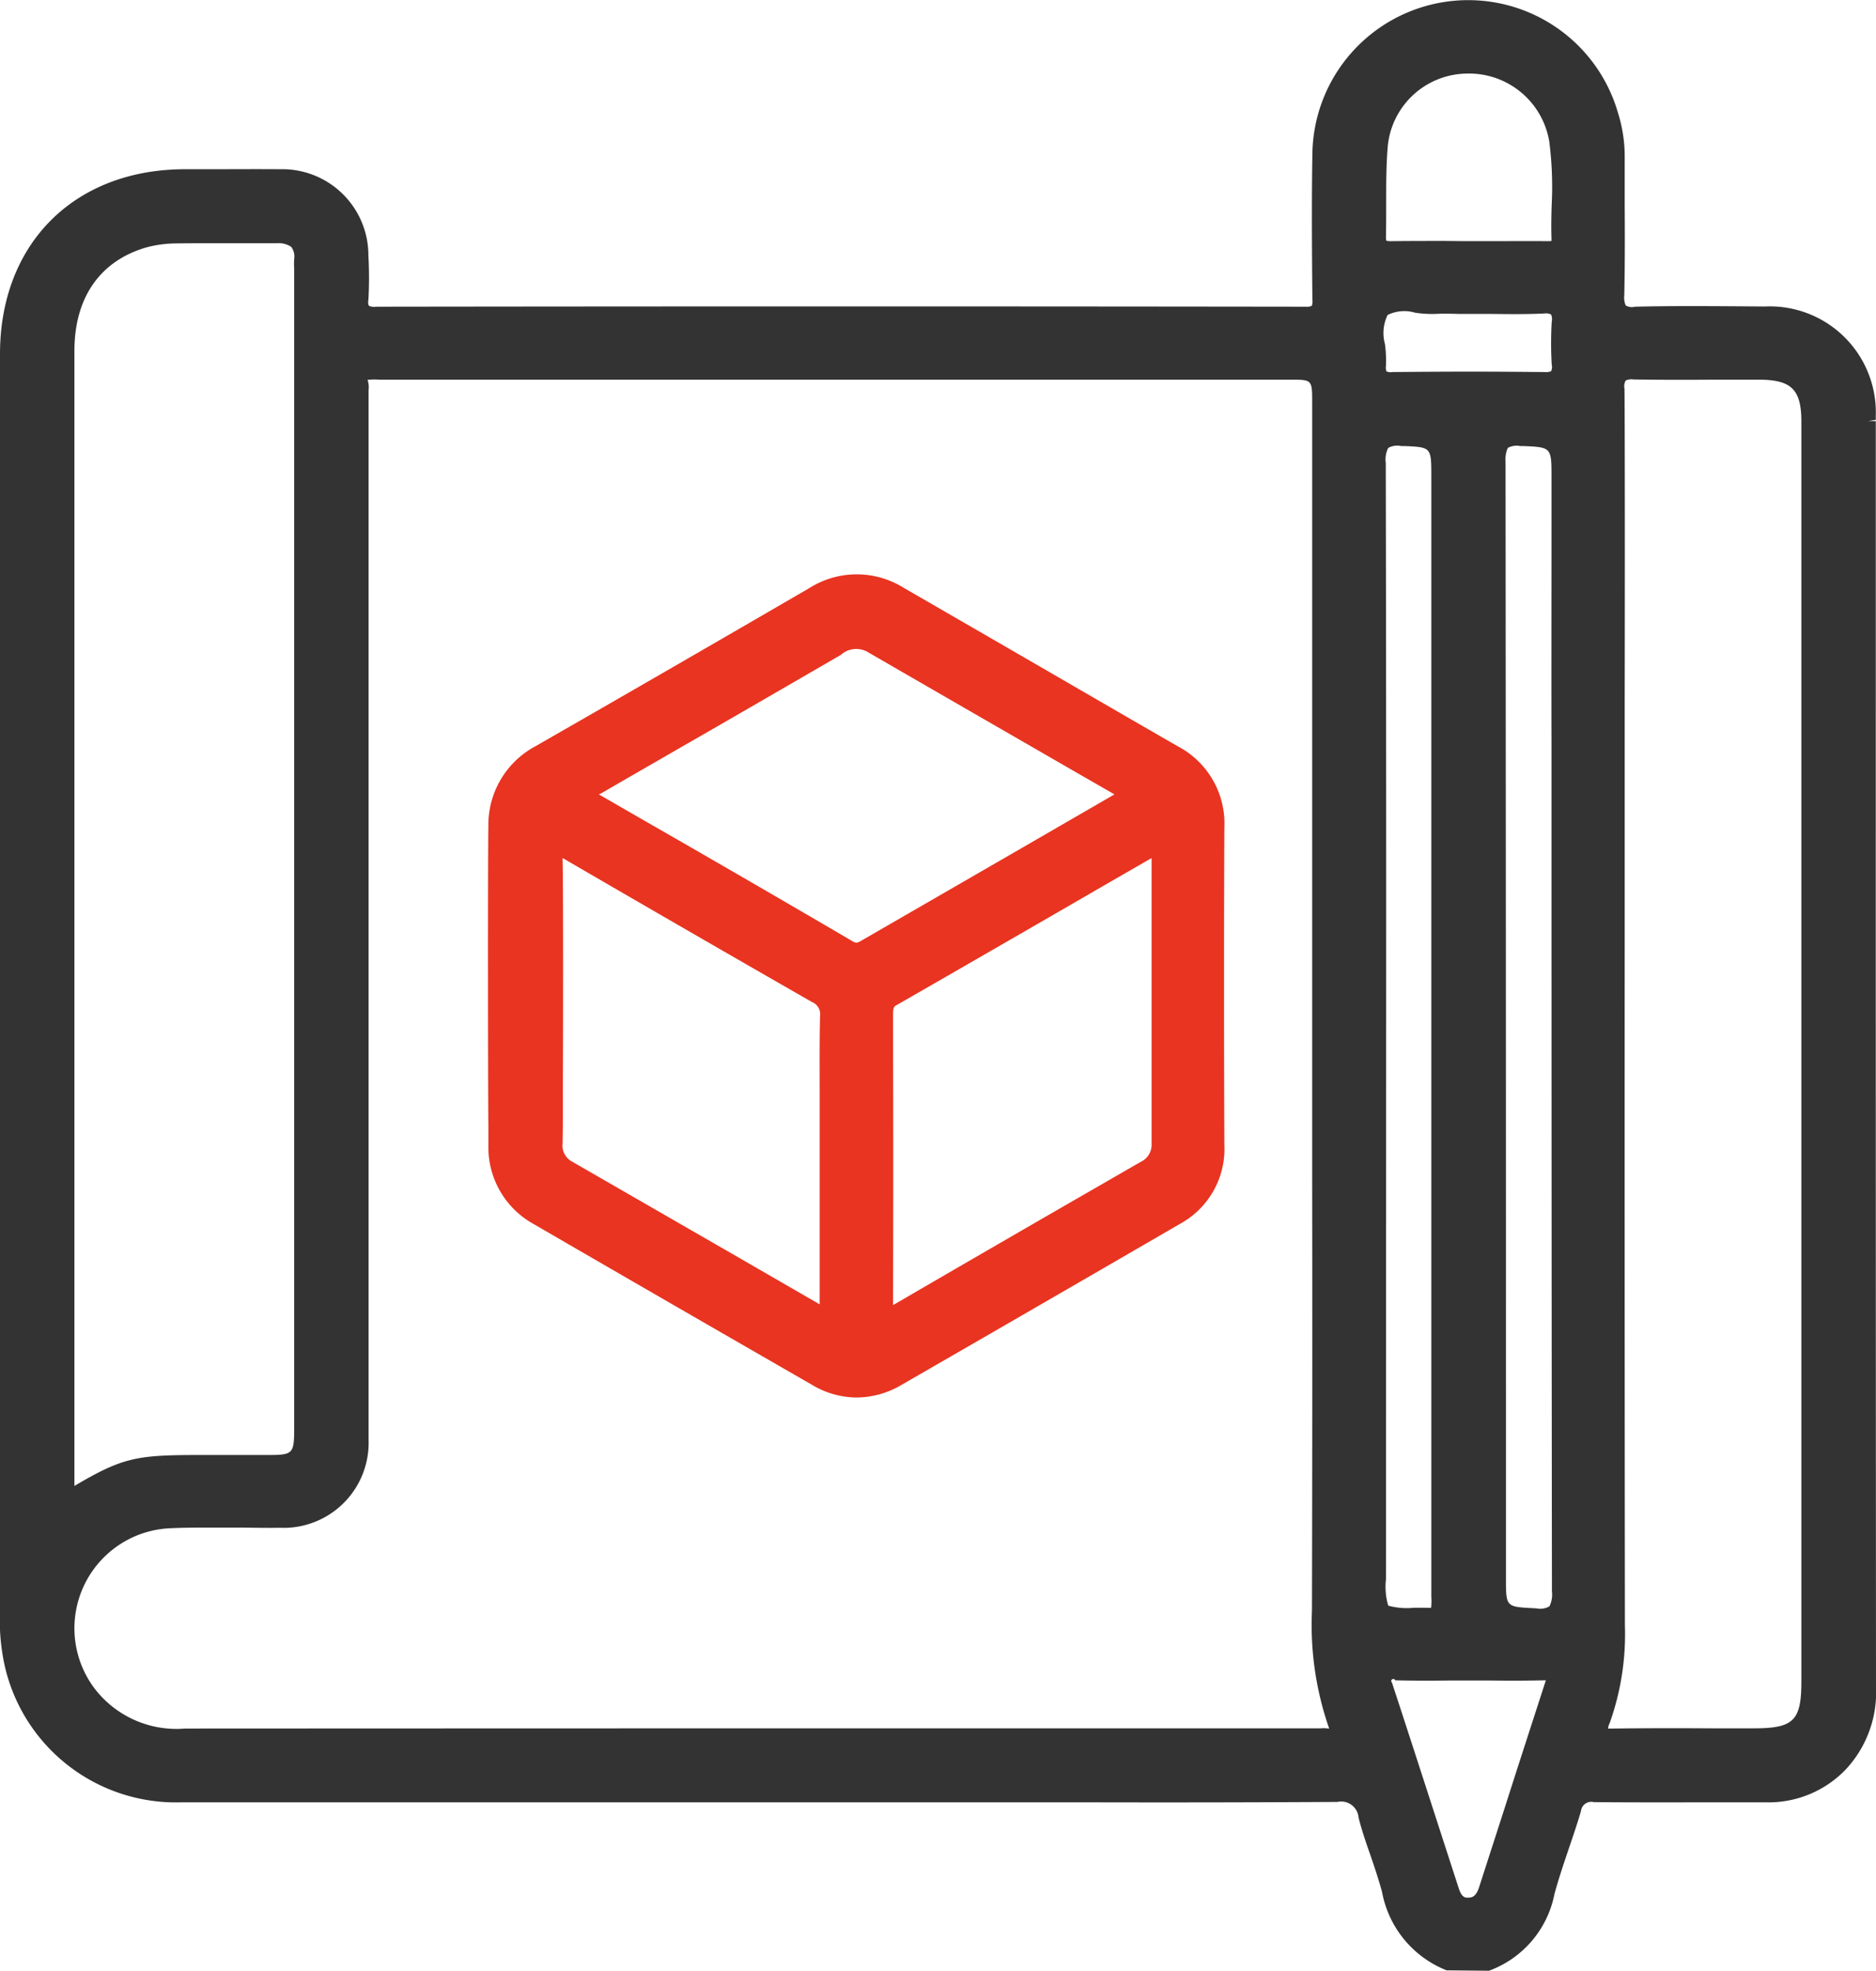
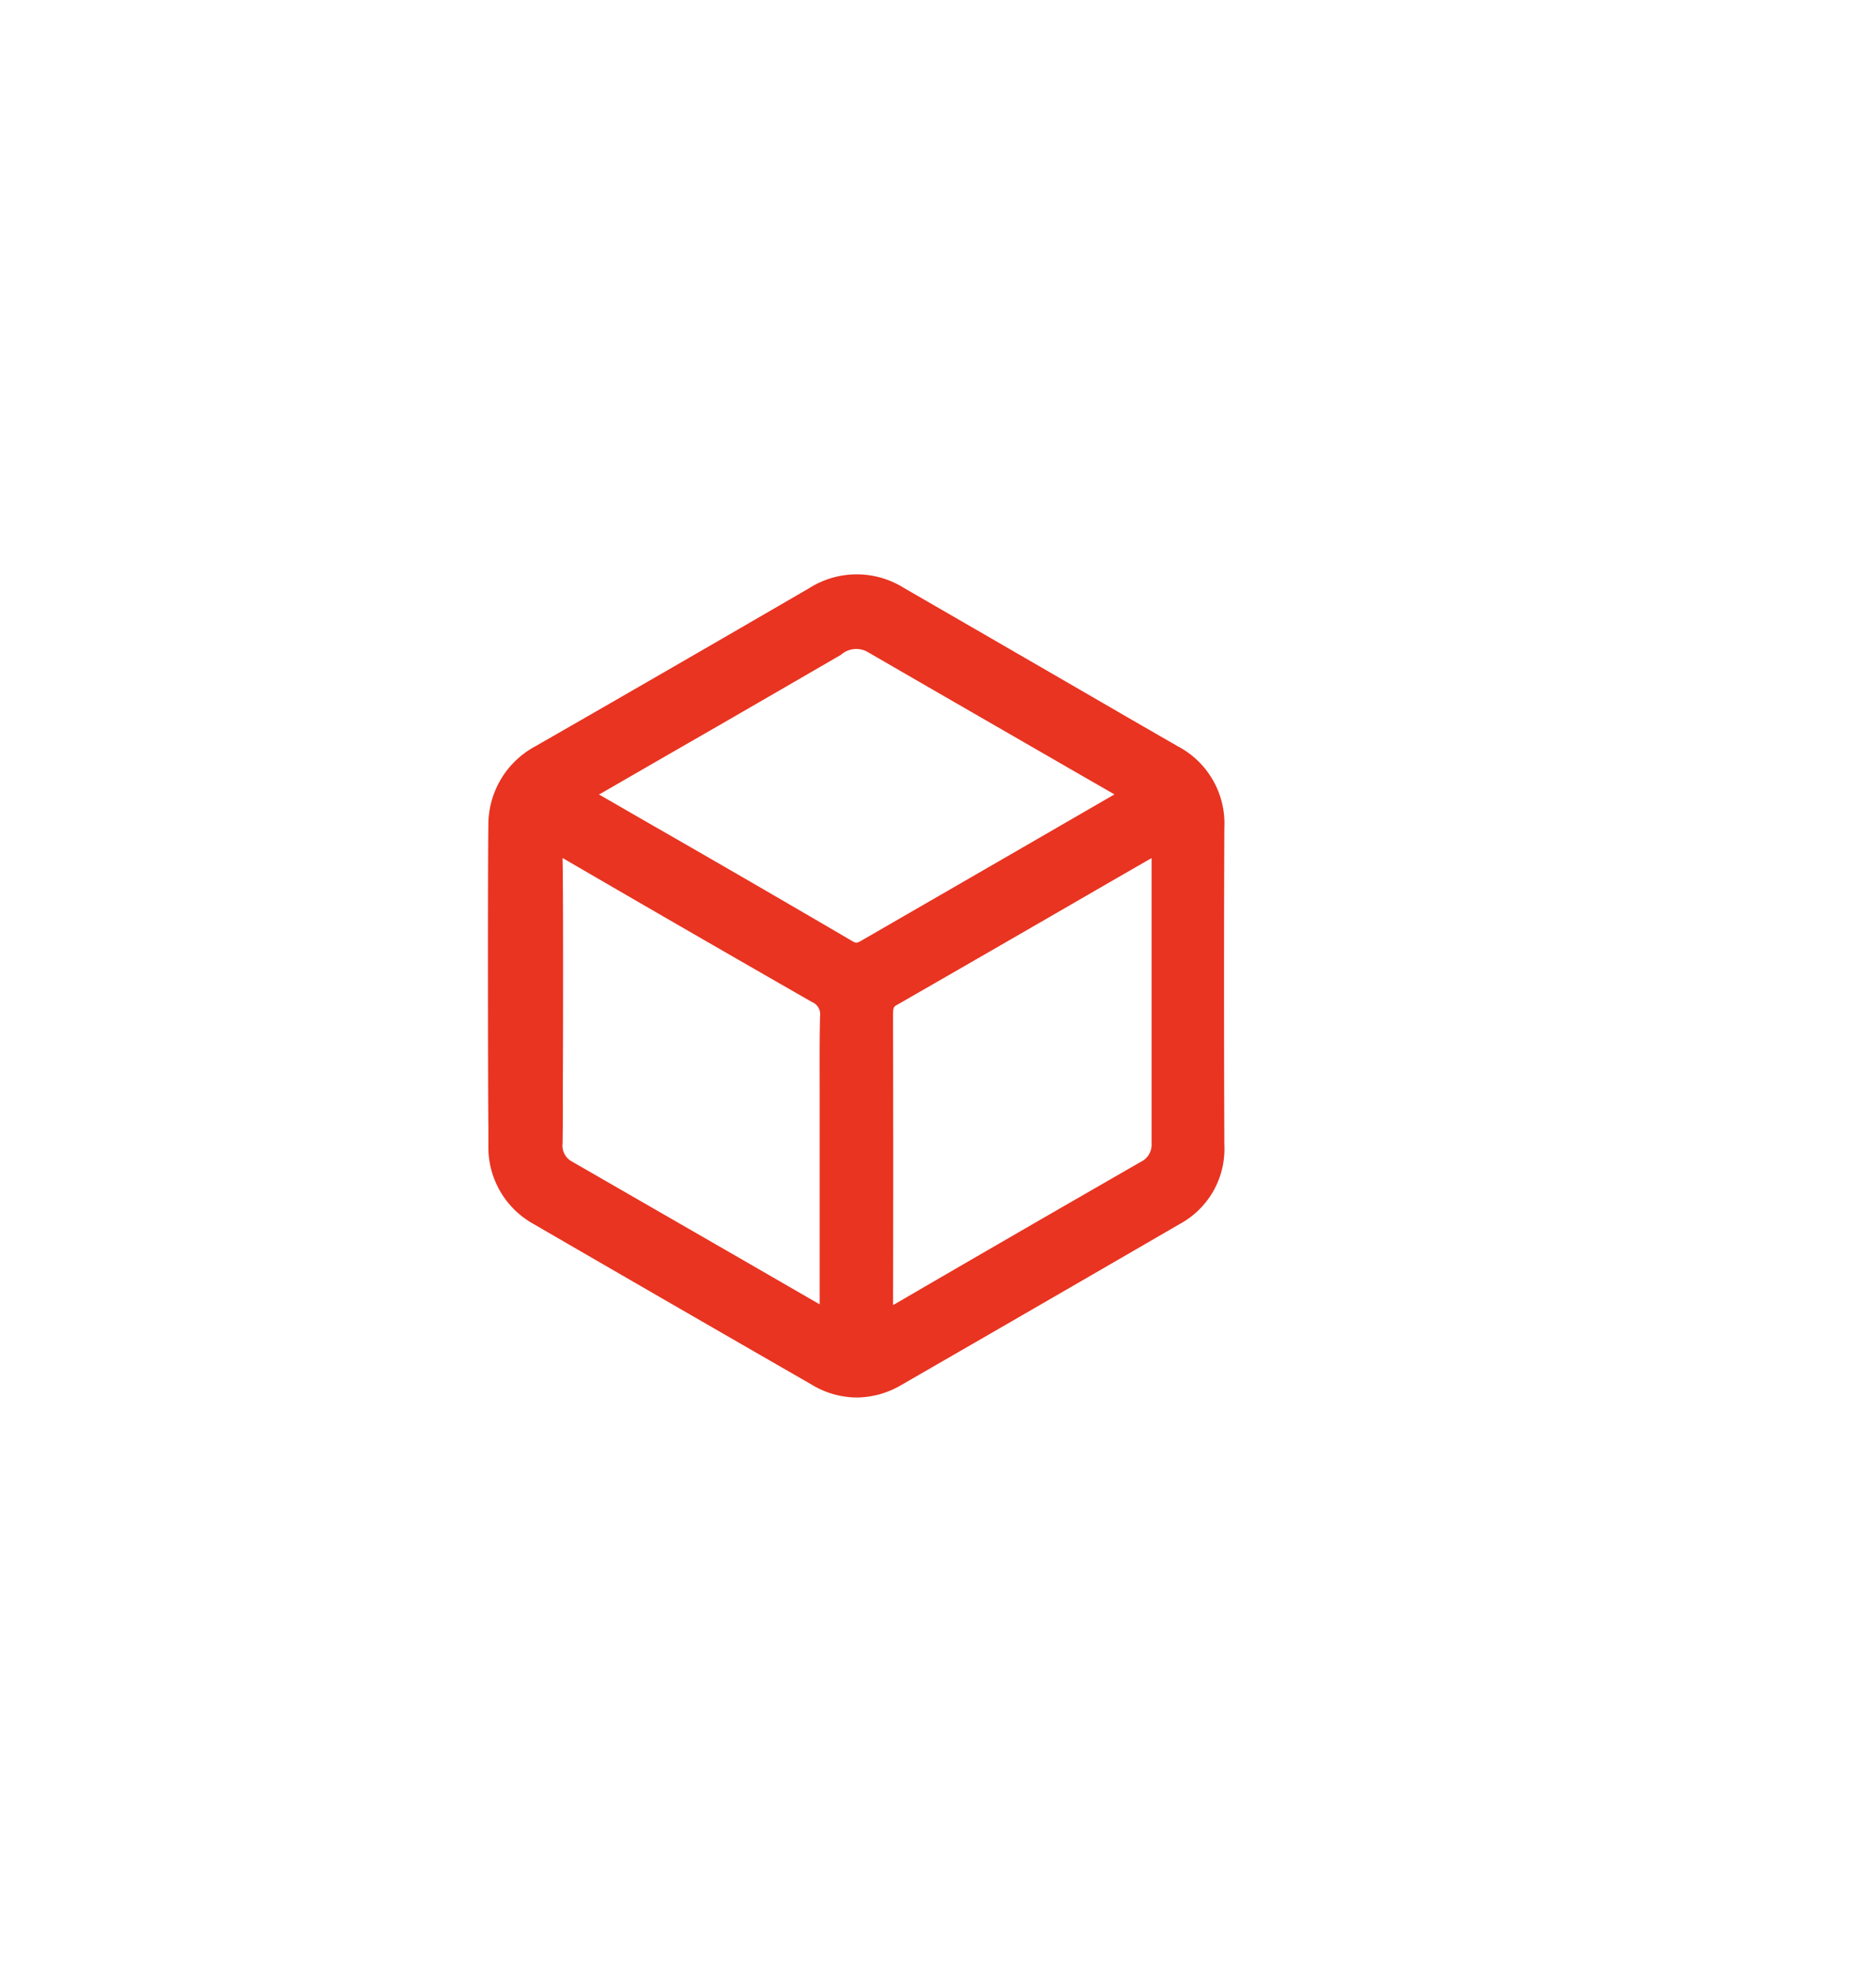
<svg xmlns="http://www.w3.org/2000/svg" id="More_innovative_projects" data-name="More innovative projects" width="91" height="95.62" viewBox="0 0 91 95.62">
  <defs>
    <style>
      .cls-1 {
        fill: #333;
      }

      .cls-1, .cls-2 {
        fill-rule: evenodd;
      }

      .cls-2 {
        fill: #e83421;
      }
    </style>
  </defs>
-   <path id="形状_30" data-name="形状 30" class="cls-1" d="M1902.99,4646.05v-10.24h-0.37l0.37-.06v-0.22a5.142,5.142,0,0,0-5.38-5.28l-1.37-.01c-1.62-.01-3.29-0.02-4.93.02a0.6,0.6,0,0,1-.45-0.06,0.953,0.953,0,0,1-.07-0.49c0.03-1.43.03-2.87,0.02-4.3v-2.37a7.08,7.08,0,0,0-.33-2.2,7.56,7.56,0,0,0-14.82,2.02c-0.04,2.4-.02,4.8,0,7.05a0.625,0.625,0,0,1-.03.31,0.7,0.7,0,0,1-.32.04q-22.53-.03-45.07,0a0.538,0.538,0,0,1-.35-0.05,0.443,0.443,0,0,1-.02-0.27,19.444,19.444,0,0,0,0-2.16,4.178,4.178,0,0,0-4.28-4.19c-1.16-.01-2.32,0-3.48,0h-1.15c-5.36.01-8.96,3.61-8.96,8.97q-0.015,20.43-.01,40.86v20.44a10.263,10.263,0,0,0,.27,2.47,8.514,8.514,0,0,0,8.52,6.49h44.04q6.03,0.015,12.06-.02a0.843,0.843,0,0,1,1.02.76c0.16,0.63.37,1.24,0.58,1.84,0.2,0.58.4,1.18,0.56,1.77a5.08,5.08,0,0,0,3.13,3.8l2.05,0.02,0.06-.02a4.976,4.976,0,0,0,3.12-3.69c0.2-.74.45-1.48,0.69-2.19,0.21-.62.42-1.23,0.6-1.85a0.5,0.5,0,0,1,.62-0.43c2.09,0.02,4.19.01,6.29,0.01h2.04a5.193,5.193,0,0,0,3.85-1.55,5.478,5.478,0,0,0,1.51-4.06Q1902.985,4671.62,1902.99,4646.05Zm-12.18,14.3v-11.11c0.01-4.99.01-12.94-.01-15a0.568,0.568,0,0,1,.06-0.4,0.681,0.681,0,0,1,.38-0.05c1.29,0.02,2.59.02,3.88,0.01h2.23c1.55,0.01,2.03.48,2.03,2.04v61.11c0,1.91-.37,2.28-2.32,2.28h-2.05c-1.57-.01-3.14-0.01-4.71.01H1890a0.8,0.8,0,0,1,.08-0.26,12.855,12.855,0,0,0,.74-4.76Q1890.8,4677.285,1890.81,4660.35Zm-7.56,47.09c-0.21.03-.36-0.05-0.49-0.45l-0.24-.74c-1-3.08-1.99-6.16-3-9.24a0.1,0.1,0,1,1,.16-0.11c0.87,0.02,1.73.02,2.59,0.01h2.05c0.86,0.01,1.72.01,2.58-.01h0.08a0.309,0.309,0,0,1-.02.08c-0.67,2.07-1.34,4.13-2,6.2l-1.22,3.78C1883.58,4707.44,1883.35,4707.44,1883.25,4707.44Zm3.9-85.2a17.188,17.188,0,0,1,.12,3.04c-0.02.57-.03,1.15-0.01,1.72v0.07a1.848,1.848,0,0,1-.24.01c-0.9-.01-1.81,0-2.72,0h-1.17l-1.02-.01c-0.86,0-1.73,0-2.59.01a1.051,1.051,0,0,1-.27-0.02,0.554,0.554,0,0,1-.02-0.2c0.01-.55.01-1.09,0.01-1.64,0-.91,0-1.86.08-2.78a3.9,3.9,0,0,1,3.82-3.49A3.943,3.943,0,0,1,1887.15,4622.24Zm-7.84,8.42a1.839,1.839,0,0,1,1.33-.11,5.541,5.541,0,0,0,.99.06c0.37-.02.75-0.01,1.12,0h1.57c0.85,0.01,1.72.02,2.58-.02a0.55,0.55,0,0,1,.34.05,0.592,0.592,0,0,1,.03.35,18.038,18.038,0,0,0,0,2.08,0.486,0.486,0,0,1-.03.32,0.67,0.67,0,0,1-.31.04c-1.21-.01-2.42-0.02-3.67-0.02-1.21,0-2.46.01-3.74,0.02a0.377,0.377,0,0,1-.27-0.04,0.6,0.6,0,0,1-.02-0.27,6.206,6.206,0,0,0-.05-1.05A2,2,0,0,1,1879.31,4630.66Zm7.95,20.71v6.18q0,17.52.02,35.04a1.279,1.279,0,0,1-.12.72,0.873,0.873,0,0,1-.63.1l-0.19-.01c-1.29-.07-1.29-0.07-1.29-1.46v-9.25q0-22.455-.02-44.92a1.356,1.356,0,0,1,.11-0.66,0.89,0.89,0,0,1,.6-0.09h0.16c1.36,0.06,1.36.06,1.36,1.54v2.17C1887.26,4643.81,1887.25,4649.17,1887.26,4651.37Zm-8.04-13.53a1.25,1.25,0,0,1,.12-0.73,0.918,0.918,0,0,1,.63-0.09h0.18c1.28,0.06,1.28.06,1.28,1.5v54.33a2.886,2.886,0,0,1-.01.53c-0.08.01-.24,0-0.37,0h-0.46a3.464,3.464,0,0,1-1.25-.1,3.23,3.23,0,0,1-.11-1.28l0.01-32.63Q1879.24,4648.6,1879.22,4637.84Zm-52.95,46.67c0,1.46,0,1.46-1.45,1.46h-3.24c-2.96,0-3.65.13-5.97,1.5V4632.4c0-2.59,1.25-4.37,3.5-5.02a5.8,5.8,0,0,1,1.36-.19c0.71-.01,1.41-0.01,2.12-0.01h2.87a1.075,1.075,0,0,1,.67.18,0.794,0.794,0,0,1,.14.59,3.529,3.529,0,0,0,0,.46v56.1Zm-5.95,5.01c0.65-.03,1.31-0.03,1.97-0.03h1.45c0.62,0.01,1.23.02,1.84,0.01a4.126,4.126,0,0,0,4.3-4.25V4634.3a1.115,1.115,0,0,0-.05-0.49,2.974,2.974,0,0,1,.56-0.01h44.2c1.06,0,1.06,0,1.06,1.11v37.38q0.015,10.6-.01,21.23a15.281,15.281,0,0,0,.79,5.59c0.02,0.05.03,0.1,0.04,0.13a0.448,0.448,0,0,1-.11-0.01,1.4,1.4,0,0,0-.29,0h-12.8q-21.15,0-42.29.01h0a5,5,0,0,1-4.45-2.02A4.858,4.858,0,0,1,1820.32,4689.52Z" transform="translate(-1812 -4615.38)" />
  <path id="形状_30_拷贝" data-name="形状 30 拷贝" class="cls-2" d="M1835.69,4670.42v0.57a4.248,4.248,0,0,0,2.17,3.76q6.75,3.915,13.52,7.81a4.255,4.255,0,0,0,2.18.62,4.321,4.321,0,0,0,2.15-.6q6.765-3.9,13.52-7.82a4.139,4.139,0,0,0,2.16-3.85c-0.02-5.43-.02-10.46,0-15.36a4.233,4.233,0,0,0-2.27-3.97l-2.22-1.28q-5.52-3.2-11.06-6.4a4.3,4.3,0,0,0-4.58.01q-6.63,3.855-13.28,7.67a4.322,4.322,0,0,0-2.29,3.88c-0.03,1.58-.02,13.06,0,14.55v0.41Zm16.07,8.24-3.93-2.27-8.07-4.65a0.877,0.877,0,0,1-.47-0.89c0.01-.78.02-1.56,0.01-2.33,0.02-3.42.02-10.59-.01-11.36v-0.15a1.456,1.456,0,0,1,.16.09q5.955,3.465,11.93,6.89a0.641,0.641,0,0,1,.4.68c-0.03,1.17-.02,2.34-0.02,3.51v10.48Zm-10.71-24.74a0.106,0.106,0,0,1,.05-0.02,1.618,1.618,0,0,0,.18-0.1q2.775-1.605,5.55-3.2,2.985-1.725,5.96-3.45a1.117,1.117,0,0,1,1.26-.16c3.35,1.94,6.7,3.87,10.15,5.86l1.86,1.07-5.1,2.95-6.96,4.02-0.14.08c-0.26.16-.32,0.18-0.48,0.09q-4.95-2.9-9.92-5.75Zm14.27,10.69c0-.32.03-0.39,0.16-0.46,3.5-2.01,7-4.03,10.59-6.11l1.79-1.03v13.87a0.911,0.911,0,0,1-.53.87l-2.03,1.17q-4.95,2.85-9.88,5.72a0.925,0.925,0,0,1-.1.05v-0.11q0.015-6.645,0-13.27v-0.7Z" transform="translate(-1812 -4615.38)" />
</svg>